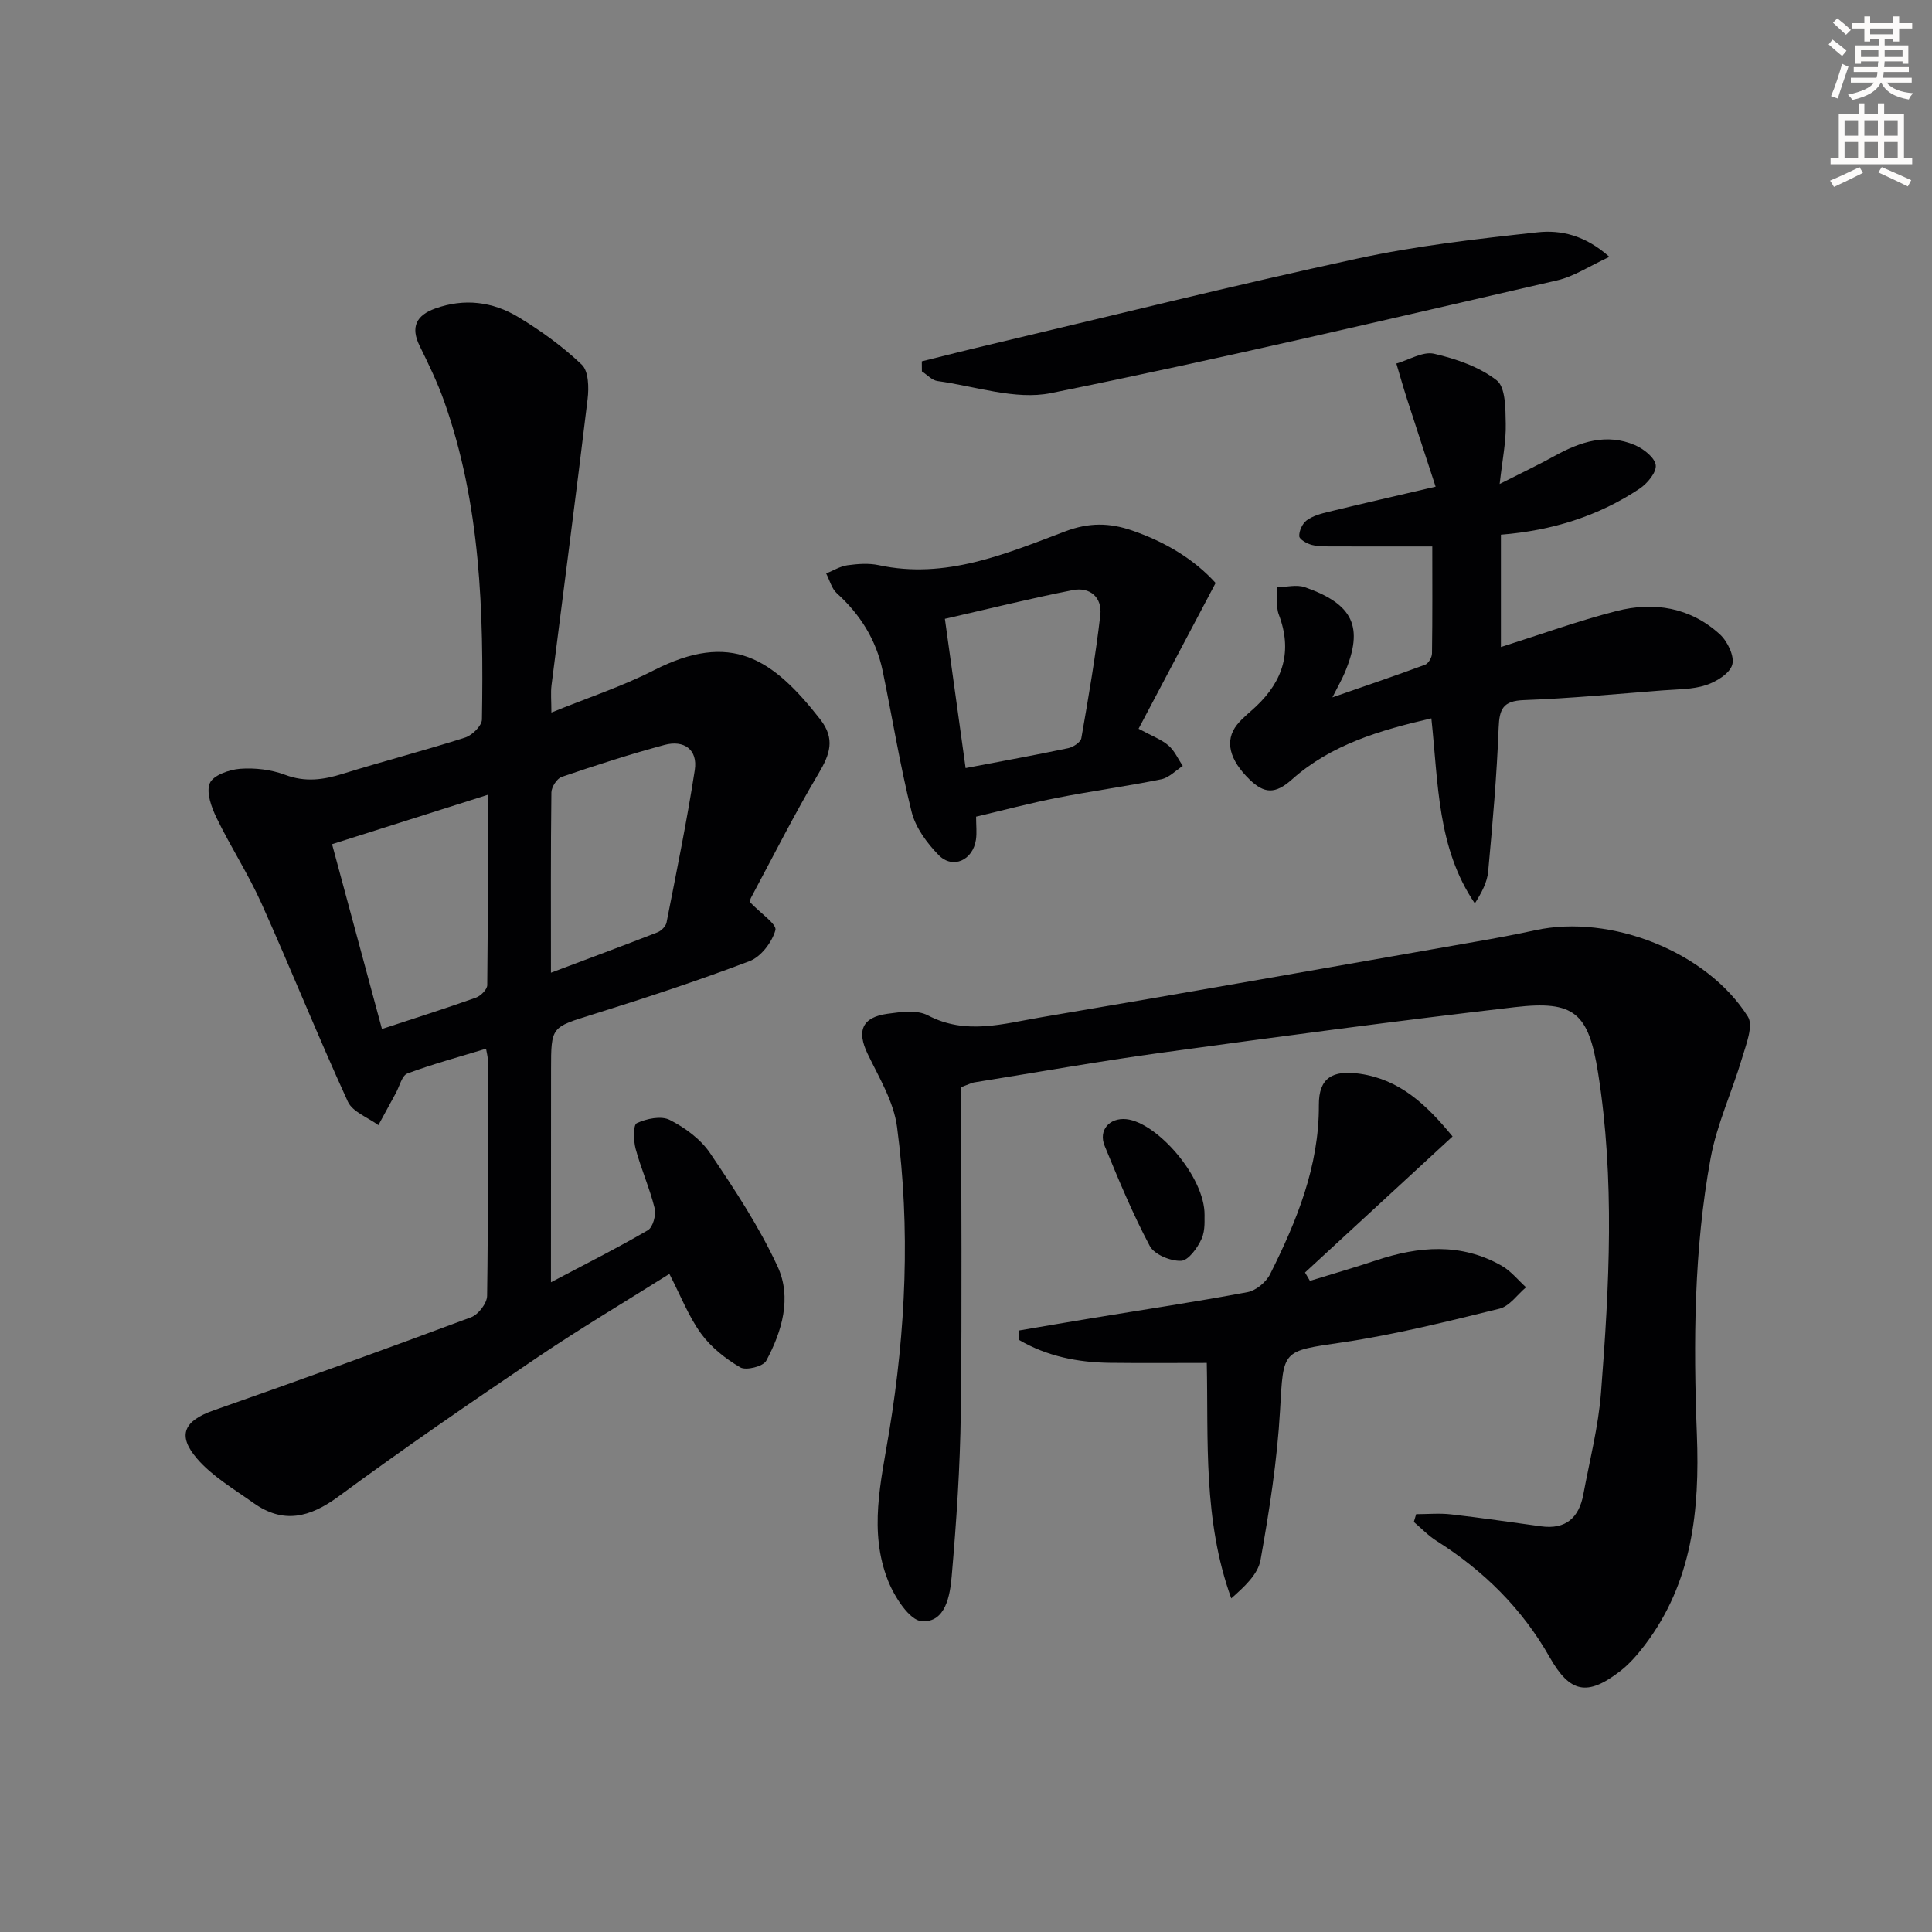
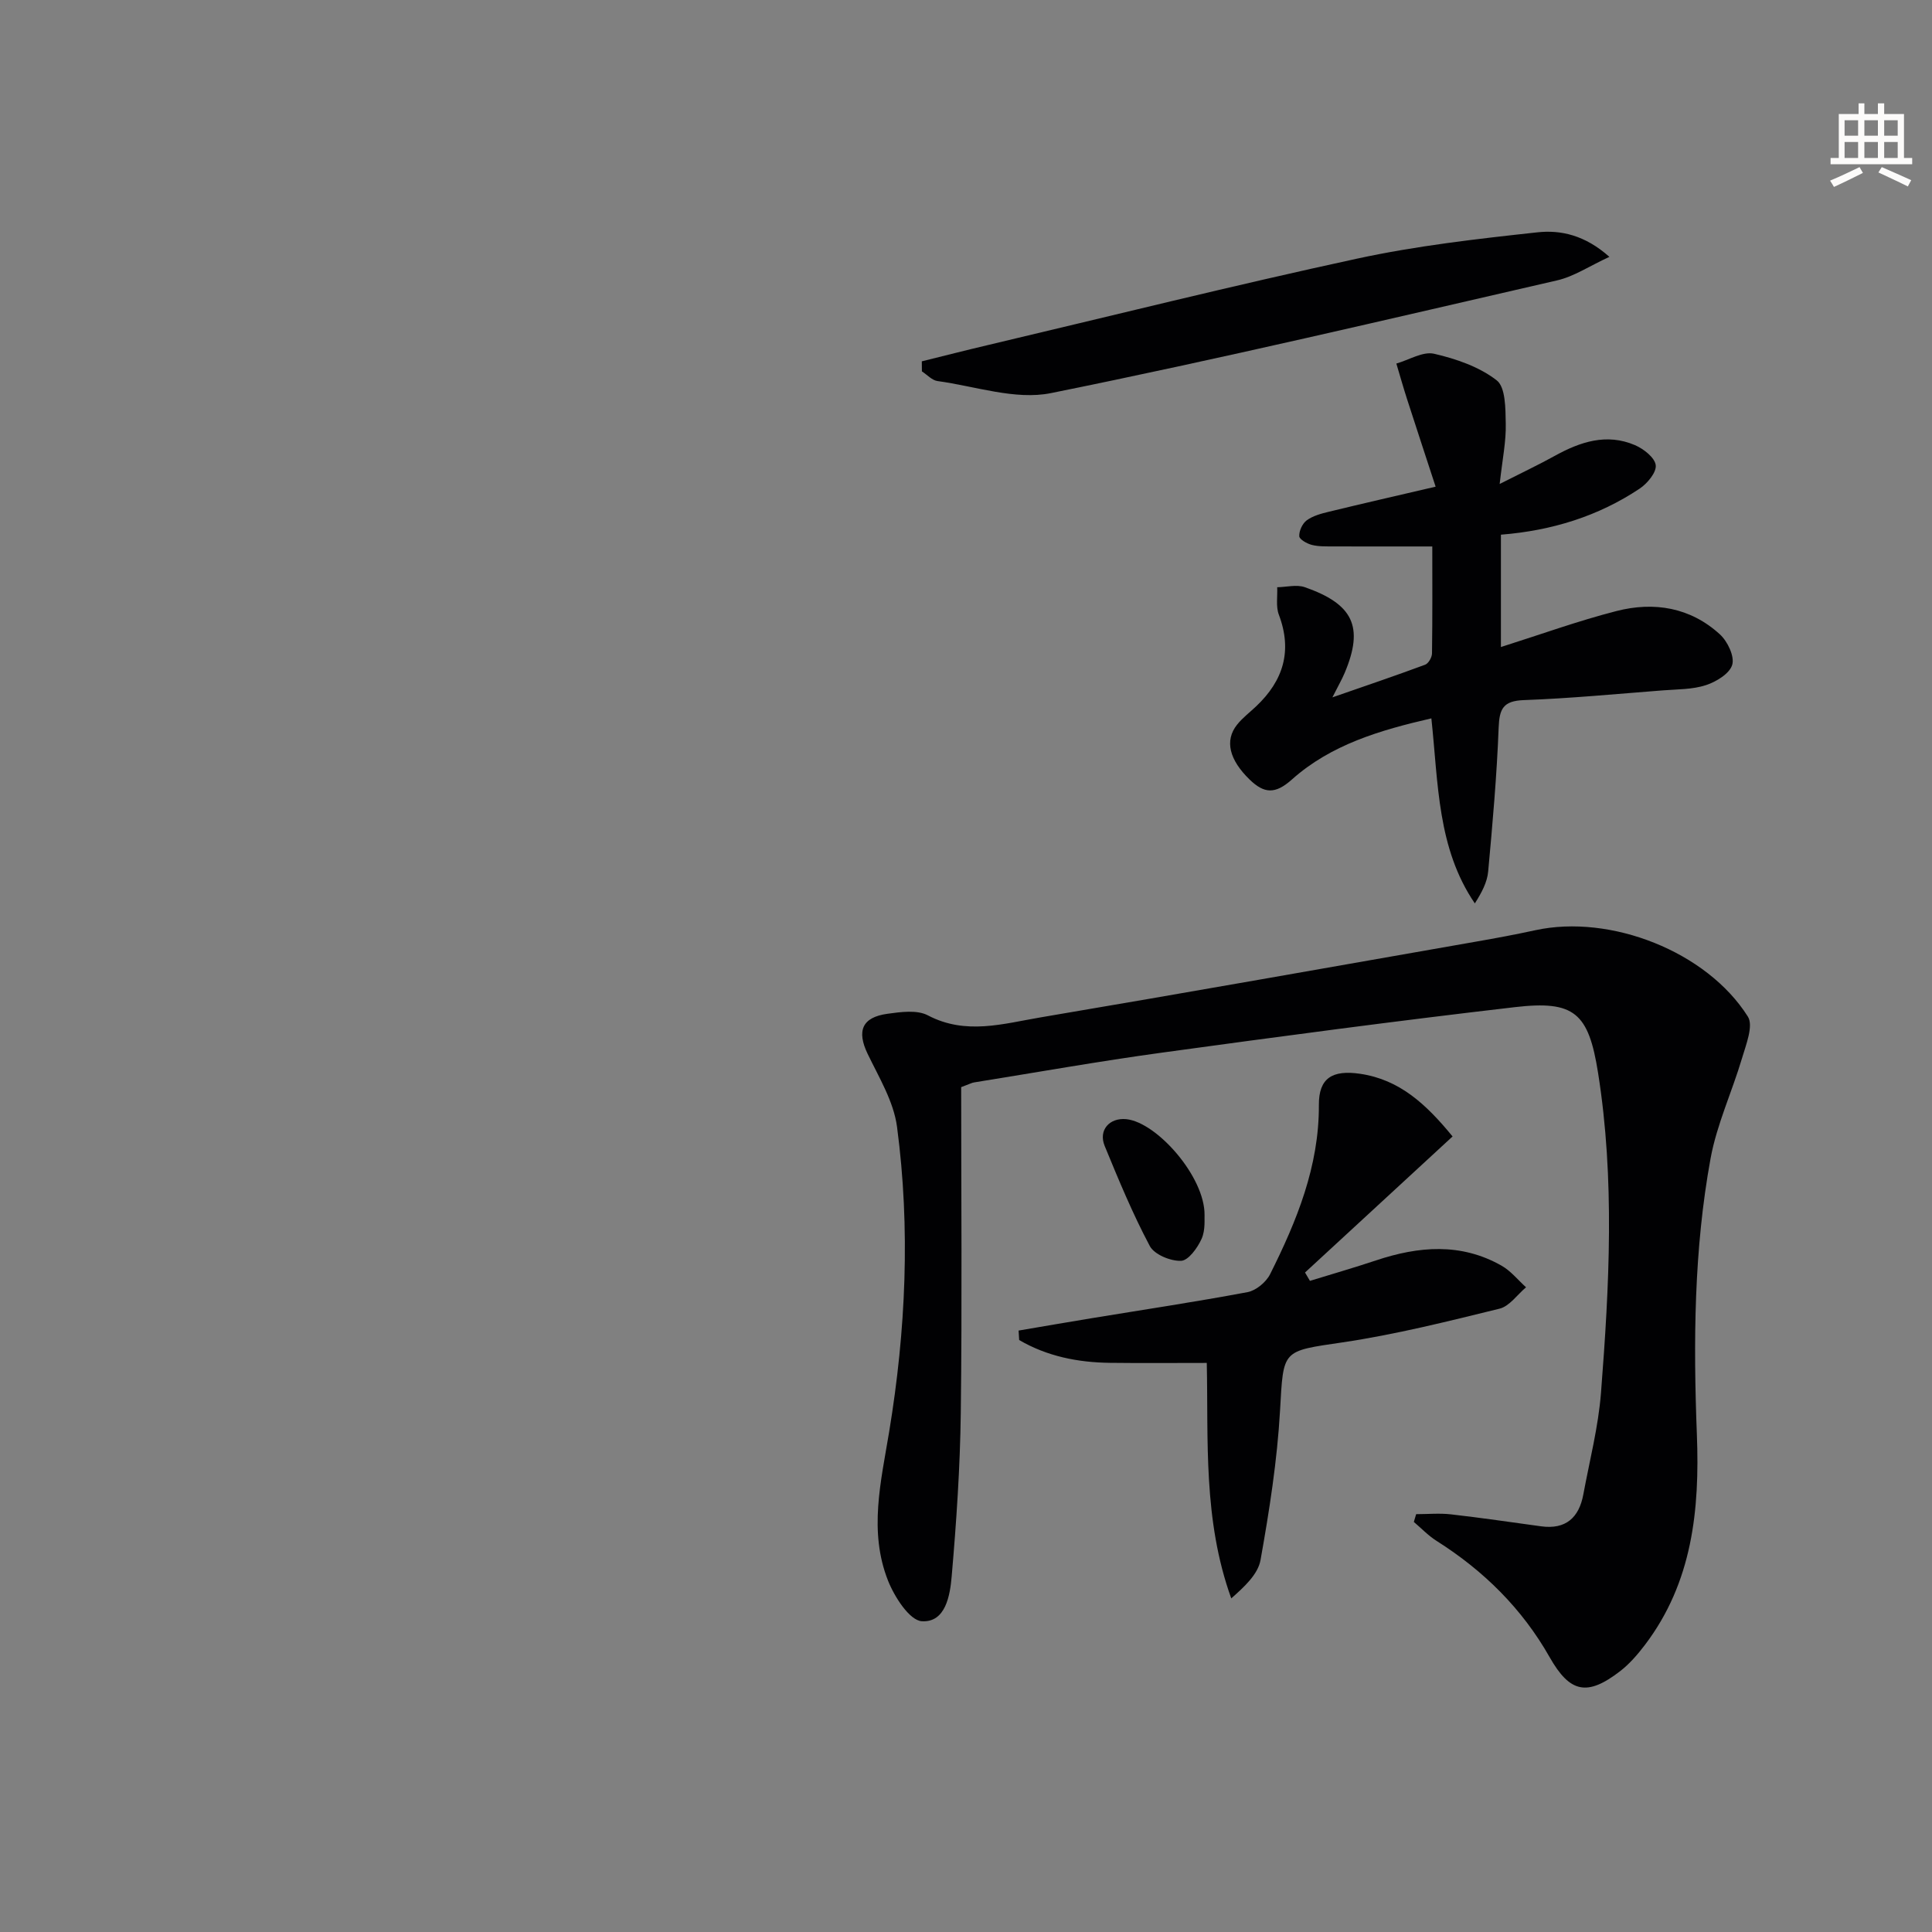
<svg xmlns="http://www.w3.org/2000/svg" enable-background="new 0 0 400 400" viewBox="0 0 400 400">
  <rect x="0" y="0" width="400" height="400" fill="#808080" stroke="none" />
-   <path d="m378.6 9.2.8-1c.9.7 1.9 1.4 2.9 2.3l-.9 1.1c-1.1-.9-2-1.7-2.8-2.4zm.5 10.7c.9-2.1 1.6-4.3 2.3-6.7.4.2.8.4 1.3.6-.7 2.1-1.5 4.3-2.2 6.6zm.4-15.2.9-.9c1 .8 2 1.6 2.8 2.4l-1 1c-1-.9-1.9-1.8-2.7-2.5zm12.5-1.3h1.2v1.4h2.7v1.1h-2.7v2.7h-1.2v-.5h-1.8v1.3h4.9v3.8h-1.2v-.5h-3.7c0 .4-.1.9-.1 1.2h5.1v1h-5.2c0 .5-.1.9-.2 1.2h6v1h-5.2c1.1 1.3 2.9 2 5.5 2.2-.4.4-.7.8-.9 1.3-2.9-.5-4.8-1.6-5.7-3.5h-.1c-.8 1.7-2.7 2.9-5.9 3.6-.2-.4-.6-.8-.9-1.1 2.8-.6 4.6-1.4 5.4-2.5h-4.8v-1h5.3c.1-.3.2-.7.2-1.2h-4.9v-1h5c0-.4 0-.8.1-1.2h-3.6v.5h-1.2v-3.8h4.9v-1.3h-1.8v.5h-1.2v-2.7h-2.6v-1.1h2.6v-1.4h1.2v1.4h4.7v-1.4zm-6.7 8.4h3.6c0-.4 0-.9 0-1.4h-3.6zm1.9-4.7h4.7v-1.2h-4.7zm6.7 3.3h-3.7v1.4h3.7z" fill="#fcfbfa" />
  <path d="m384.7 21.4h1.3v2.2h2.8v-2.2h1.3v2.2h4.1v9.1h1.7v1.3h-16.9v-1.3h1.7v-9.1h4.1v-2.2zm.3 13.2.7 1.2c-1.8.9-3.8 1.9-6 2.9-.2-.4-.5-.8-.8-1.3 2.4-1 4.4-2 6.1-2.8zm-3.1-6.5h2.8v-3.2h-2.8zm0 4.6h2.8v-3.3h-2.8zm4.1-4.6h2.8v-3.2h-2.8zm0 4.6h2.8v-3.3h-2.8zm3.6 1.9c2.1.9 4.1 1.8 6.1 2.7l-.7 1.3c-2.2-1.1-4.2-2-6.1-2.9zm3.3-9.7h-2.8v3.2h2.8zm-2.8 7.8h2.8v-3.3h-2.8z" fill="#fcfbfa" />
  <g fill="#010103">
-     <path d="m114.07 265.48c7.28-3.85 13.79-7.11 20.07-10.78 1.04-.61 1.74-3.18 1.4-4.54-1.03-4.17-2.82-8.15-3.94-12.31-.46-1.72-.53-4.95.24-5.31 2.01-.94 5.05-1.58 6.83-.67 3.15 1.6 6.38 3.97 8.33 6.85 5.1 7.55 10.18 15.25 13.99 23.49 2.98 6.42.94 13.42-2.36 19.54-.63 1.16-4.17 2.05-5.37 1.35-3.05-1.78-6.05-4.16-8.11-6.99-2.59-3.57-4.22-7.83-6.56-12.36-9.05 5.7-18.28 11.18-27.16 17.17-13.92 9.41-27.79 18.92-41.32 28.89-5.97 4.4-11.46 5.77-17.66 1.34-4.02-2.87-8.47-5.47-11.63-9.13-4.24-4.91-2.67-7.89 3.42-10.02 17.83-6.25 35.6-12.68 53.31-19.28 1.49-.56 3.28-2.89 3.3-4.42.24-16.33.15-32.66.13-48.99 0-.62-.19-1.24-.35-2.19-5.59 1.71-11.02 3.17-16.28 5.13-1.14.43-1.62 2.64-2.38 4.03-1.22 2.22-2.42 4.45-3.63 6.67-2.16-1.6-5.34-2.73-6.32-4.87-6.22-13.59-11.79-27.47-17.91-41.1-2.71-6.03-6.36-11.64-9.25-17.6-1.07-2.21-2.21-5.31-1.42-7.22.67-1.63 4.01-2.82 6.26-2.99 3.07-.23 6.43.16 9.3 1.24 4.2 1.59 7.96 1.05 12.02-.22 8.39-2.61 16.92-4.81 25.29-7.49 1.46-.47 3.45-2.43 3.47-3.74.38-22.32-.25-44.58-7.85-65.95-1.39-3.9-3.21-7.66-5.04-11.38-1.93-3.92-.7-6.34 3.2-7.75 6.04-2.18 11.94-1.43 17.26 1.79 4.67 2.82 9.18 6.09 13.11 9.84 1.41 1.34 1.48 4.75 1.2 7.09-2.37 19.76-4.98 39.49-7.47 59.24-.2 1.59-.03 3.23-.03 5.68 7.49-3.05 14.6-5.37 21.18-8.73 16.04-8.19 24.62-2.47 34.47 10.13 3.17 4.05 2.03 7.25-.34 11.23-4.98 8.37-9.36 17.09-13.96 25.68-.29.54-.27 1.24-.22.97 2.19 2.3 5.59 4.56 5.25 5.78-.7 2.5-2.99 5.52-5.35 6.41-10.68 4.06-21.56 7.63-32.47 11.04-8.57 2.68-8.63 2.45-8.63 11.45-.02 14.34-.02 28.67-.02 44zm-34.99-52.44c6.9-2.27 13.22-4.27 19.46-6.49.99-.35 2.32-1.69 2.34-2.58.15-12.92.1-25.85.1-39.41-11 3.49-21.38 6.78-32.23 10.22 3.49 12.92 6.88 25.48 10.33 38.26zm34.99-11.65c7.88-2.97 14.99-5.6 22.05-8.36.79-.31 1.72-1.24 1.88-2.02 2.06-10.51 4.22-21.01 5.85-31.59.65-4.23-2.24-6.28-6.28-5.19-7.17 1.93-14.25 4.22-21.28 6.62-.99.34-2.11 2.1-2.13 3.21-.15 12.12-.09 24.25-.09 37.33z" />
    <path d="m199 225.08c0 22.21.2 44.83-.08 67.43-.14 11.28-.91 22.58-1.88 33.82-.34 3.98-1.26 9.62-6.17 9.33-2.55-.15-5.69-5.05-7.02-8.42-4.02-10.19-1.47-20.45.25-30.86 3.44-20.89 4.41-42.03 1.62-63.08-.69-5.23-3.73-10.22-6.09-15.12-2.27-4.73-1.19-7.56 4.12-8.29 2.76-.38 6.12-.85 8.36.33 7.85 4.13 15.62 1.72 23.32.42 30.11-5.09 60.17-10.43 90.25-15.7 4.08-.71 8.15-1.47 12.2-2.35 15.55-3.38 35.5 4.4 44 17.89 1.19 1.88-.38 5.79-1.21 8.6-2.06 6.95-5.21 13.67-6.51 20.74-3.46 18.89-3.58 38.04-2.84 57.19.6 15.57-.92 30.61-10.77 43.57-1.5 1.97-3.17 3.91-5.11 5.41-6.81 5.26-10.4 4.52-14.6-2.88-5.71-10.08-13.68-17.93-23.42-24.09-1.71-1.08-3.14-2.6-4.7-3.92.16-.54.32-1.07.48-1.61 2.41 0 4.84-.23 7.21.04 6.24.71 12.45 1.63 18.68 2.48 5.1.69 7.83-1.81 8.72-6.6 1.3-7.01 3.11-13.99 3.66-21.07 1.72-22.07 2.89-44.2-.61-66.23-1.97-12.41-4.89-15.03-17.23-13.59-24.4 2.83-48.75 6.08-73.08 9.42-12.99 1.78-25.91 4.08-38.86 6.16-.46.06-.88.31-2.69.98z" />
    <path d="m310.49 100.2c4.72-2.39 8.12-4 11.41-5.82 5.28-2.92 10.74-4.73 16.6-2.22 1.79.77 4.1 2.57 4.3 4.14.19 1.48-1.73 3.8-3.32 4.86-8.58 5.72-18.18 8.7-28.73 9.54v23.26c8.19-2.59 15.96-5.41 23.92-7.45 7.78-2 15.32-.76 21.43 4.84 1.57 1.44 3.05 4.53 2.54 6.28-.52 1.82-3.3 3.52-5.44 4.22-2.78.91-5.9.85-8.88 1.08-9.61.74-19.21 1.67-28.84 2.02-4.27.16-5.05 1.8-5.2 5.7-.38 9.94-1.26 19.87-2.17 29.78-.2 2.23-1.34 4.37-2.76 6.61-7.79-11.44-7.55-24.76-9-38.31-10.63 2.45-20.77 5.42-28.88 12.66-3.43 3.06-5.72 2.96-8.77-.01-4.13-4.02-5.23-8.01-2.58-11.34 1.13-1.42 2.62-2.54 3.95-3.8 5.63-5.32 7.54-11.48 4.7-18.98-.64-1.69-.25-3.78-.34-5.68 1.91-.03 4.01-.6 5.71-.01 10.01 3.49 12.3 8.19 8.25 17.77-.58 1.37-1.33 2.66-2.53 5.04 6.96-2.42 13.11-4.5 19.2-6.76.69-.26 1.41-1.52 1.42-2.33.11-7.62.06-15.24.06-22.15-7.22 0-13.84.02-20.46-.01-1.5-.01-3.04.05-4.47-.31-1.01-.26-2.58-1.14-2.61-1.8-.06-1.1.65-2.63 1.54-3.29 1.27-.93 2.97-1.39 4.55-1.77 6.91-1.68 13.85-3.27 22.14-5.2-2.09-6.41-4.03-12.27-5.92-18.14-.78-2.43-1.48-4.9-2.21-7.35 2.62-.75 5.49-2.56 7.81-2.03 4.56 1.05 9.35 2.7 12.96 5.5 1.86 1.44 1.82 5.87 1.88 8.97.09 3.63-.67 7.24-1.26 12.49z" />
    <path d="m300.74 235.29c-10.44 9.63-20.5 18.9-30.55 28.17.34.58.68 1.15 1.02 1.73 4.57-1.41 9.16-2.73 13.69-4.24 8.82-2.94 17.56-3.69 25.99 1.1 1.92 1.09 3.39 2.96 5.06 4.47-1.82 1.53-3.43 3.93-5.5 4.43-10.75 2.64-21.54 5.35-32.47 6.97-12.65 1.87-12.24 1.42-12.96 14.1-.59 10.37-2.21 20.72-4.04 30.96-.53 2.96-3.32 5.52-6.06 7.95-5.89-16.3-4.72-32.88-5.07-48.75-6.94 0-13.5.06-20.06-.02-6.66-.08-13.02-1.36-18.78-4.72-.04-.65-.08-1.31-.12-1.96 5-.85 10.01-1.72 15.01-2.54 10.81-1.78 21.64-3.4 32.4-5.42 1.75-.33 3.84-2.07 4.66-3.71 5.52-11.03 10.16-22.34 10.1-35.05-.03-5.54 2.76-7.3 8.56-6.44 8.18 1.21 13.65 6.3 19.12 12.97z" />
-     <path d="m235.73 150.88c2.76 1.5 4.71 2.2 6.18 3.46 1.27 1.08 2 2.8 2.97 4.24-1.47.95-2.84 2.43-4.44 2.76-7.14 1.45-14.38 2.43-21.53 3.83-5.66 1.11-11.25 2.6-16.82 3.91 0 1.83.18 3.33-.03 4.77-.63 4.27-4.82 6.17-7.74 3.17-2.41-2.48-4.77-5.67-5.58-8.93-2.41-9.64-3.98-19.48-6-29.22-1.33-6.39-4.63-11.65-9.48-16.04-1.08-.98-1.49-2.71-2.21-4.1 1.47-.59 2.89-1.49 4.41-1.7 2.13-.29 4.41-.46 6.47-.02 13.85 2.99 26.25-2.33 38.6-6.99 4.94-1.87 9.18-1.8 13.85-.19 6.87 2.36 12.88 5.97 17.3 10.87-5.44 10.28-10.67 20.18-15.95 30.18zm-35.81 8.14c7.61-1.45 14.45-2.69 21.25-4.12 1.04-.22 2.56-1.23 2.71-2.07 1.48-8.47 2.94-16.96 3.93-25.5.41-3.59-2.09-5.86-5.68-5.16-8.73 1.71-17.36 3.87-26.5 5.95 1.45 10.44 2.83 20.4 4.29 30.9z" />
    <path d="m190.85 74.81c4.54-1.12 9.06-2.28 13.61-3.35 25.49-6.03 50.91-12.37 76.5-17.91 12.27-2.66 24.84-4.09 37.35-5.45 4.82-.53 9.86.58 14.9 5.08-4.14 1.9-7.33 4.07-10.83 4.87-34.88 8.02-69.73 16.26-104.8 23.34-7.37 1.49-15.65-1.43-23.49-2.5-1.14-.16-2.15-1.31-3.22-2-.02-.7-.02-1.39-.02-2.08z" />
    <path d="m249.39 251.58c-.06.68.22 3.04-.61 4.9-.84 1.88-2.74 4.51-4.26 4.56-2.18.08-5.53-1.3-6.47-3.07-3.55-6.68-6.46-13.71-9.34-20.72-1.34-3.26.99-5.88 4.47-5.54 6.33.64 16.3 11.93 16.21 19.87z" />
  </g>
</svg>